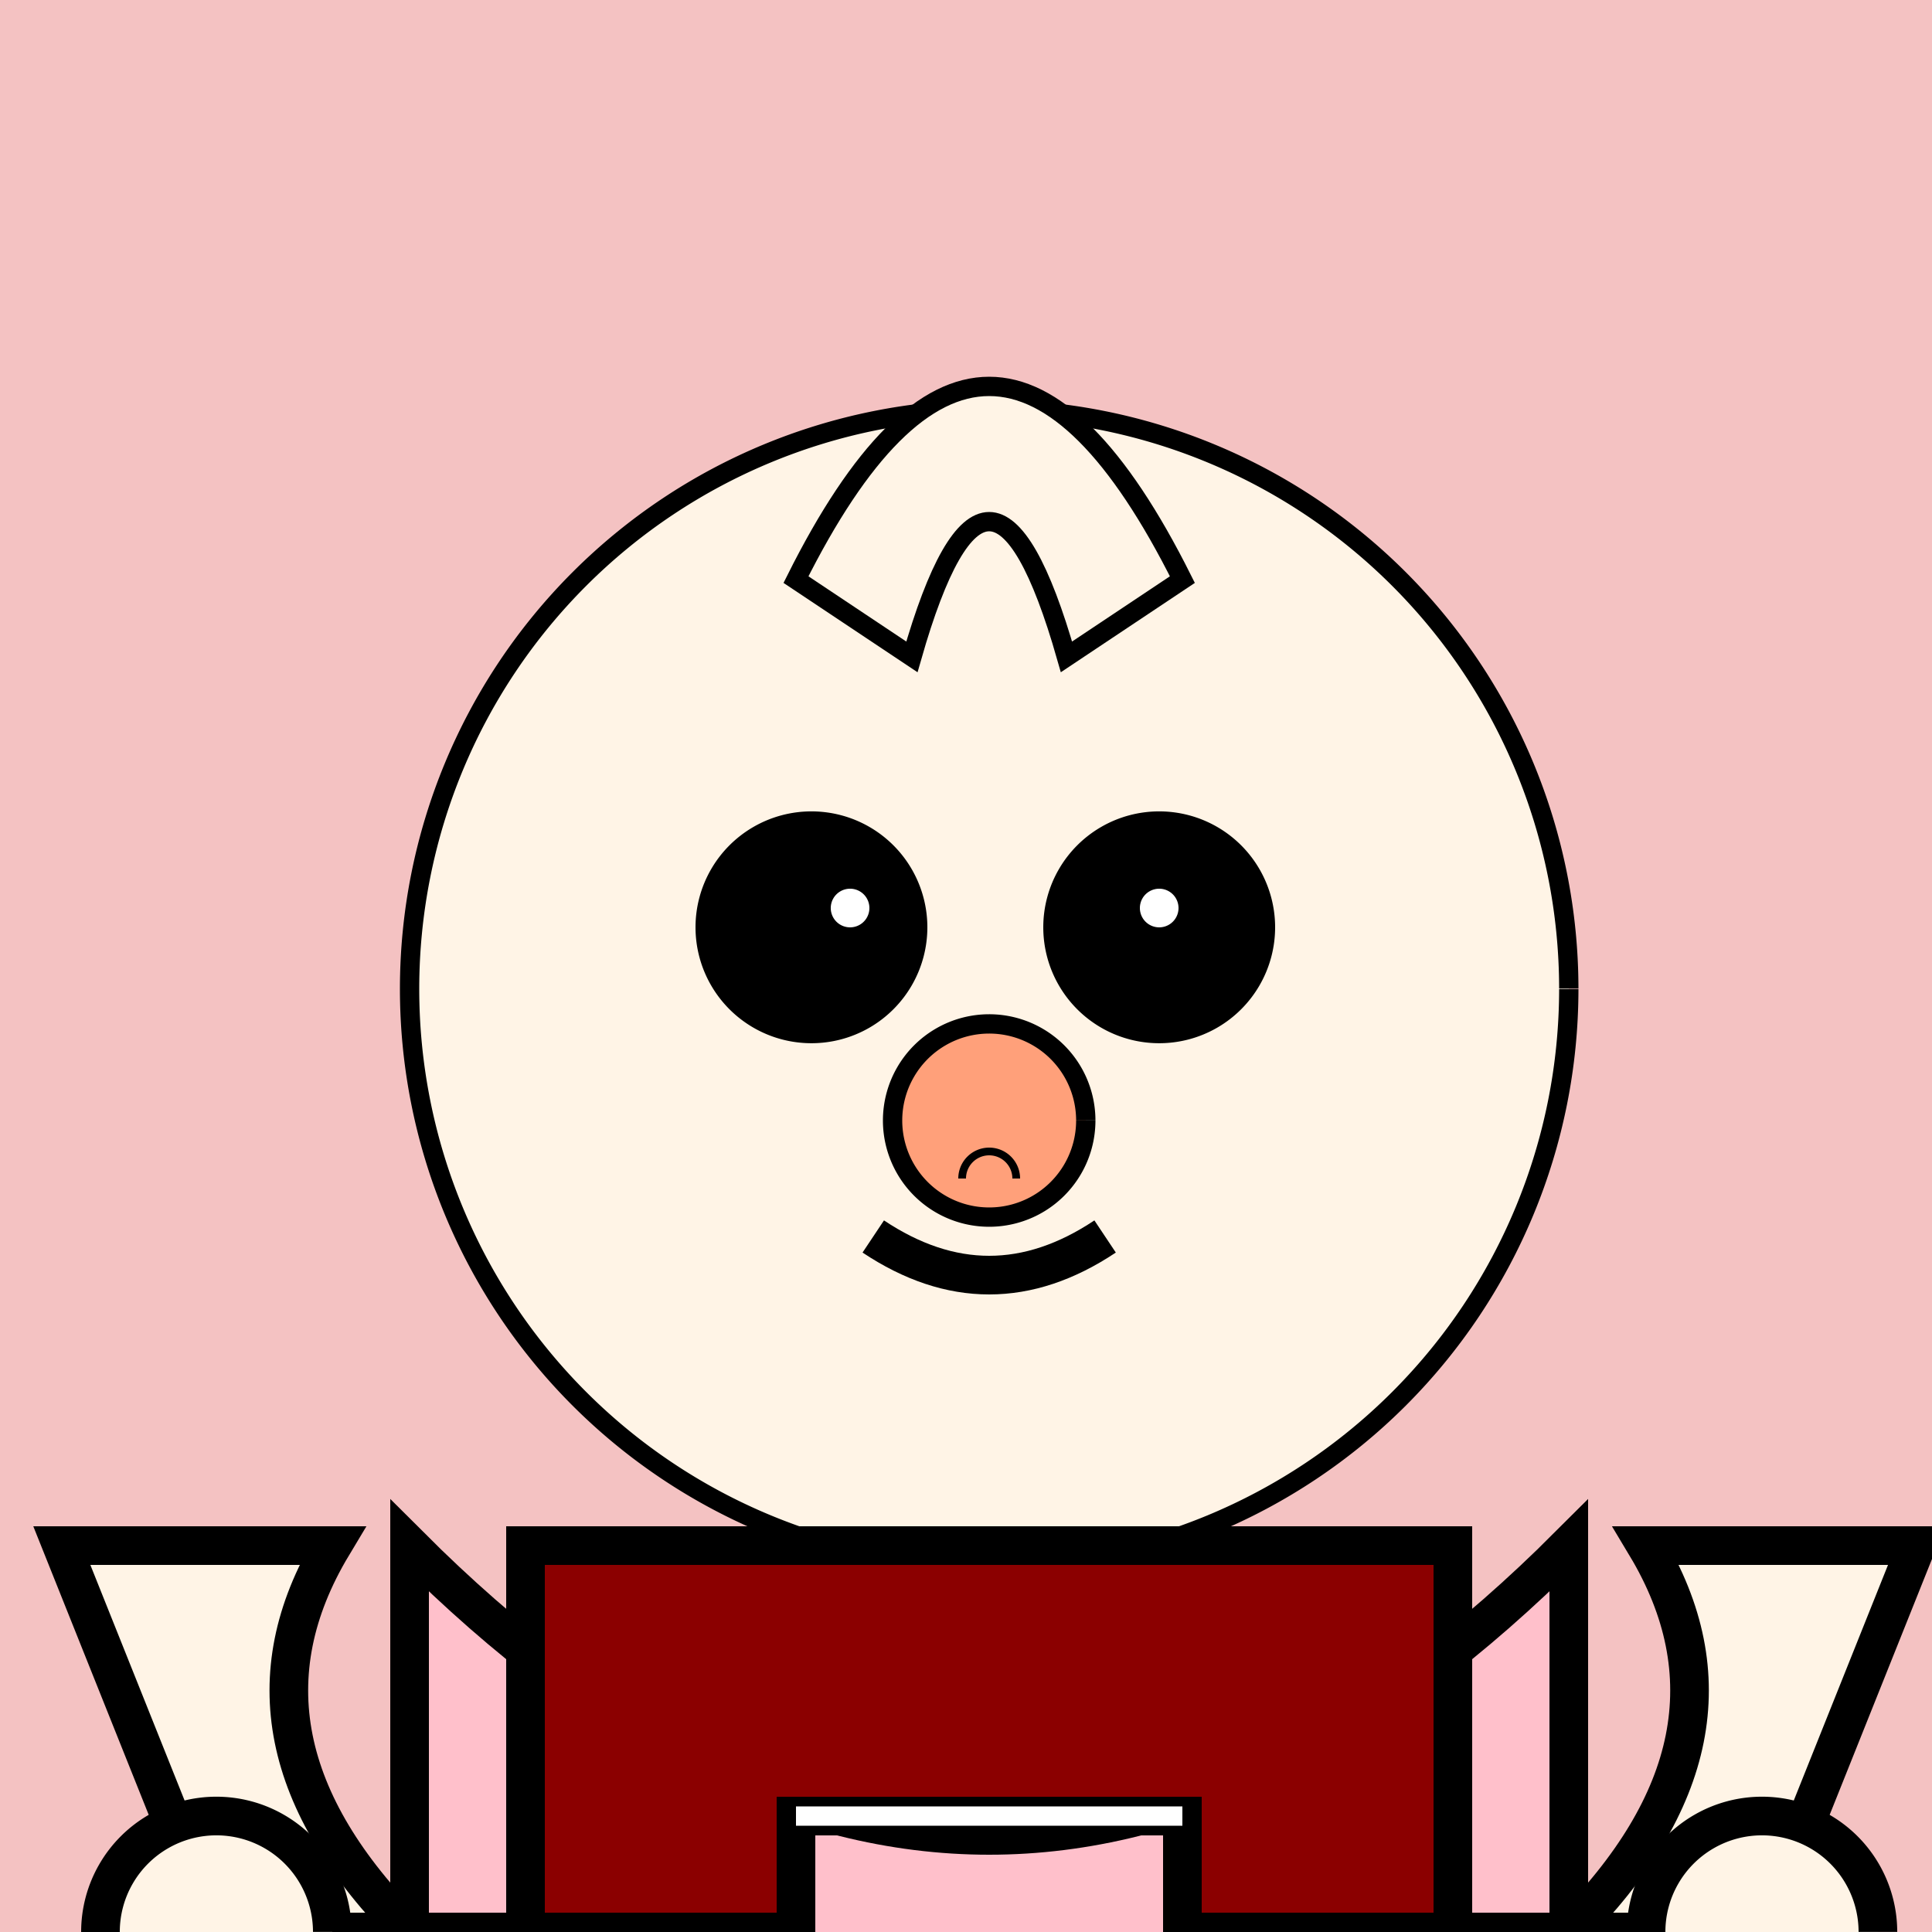
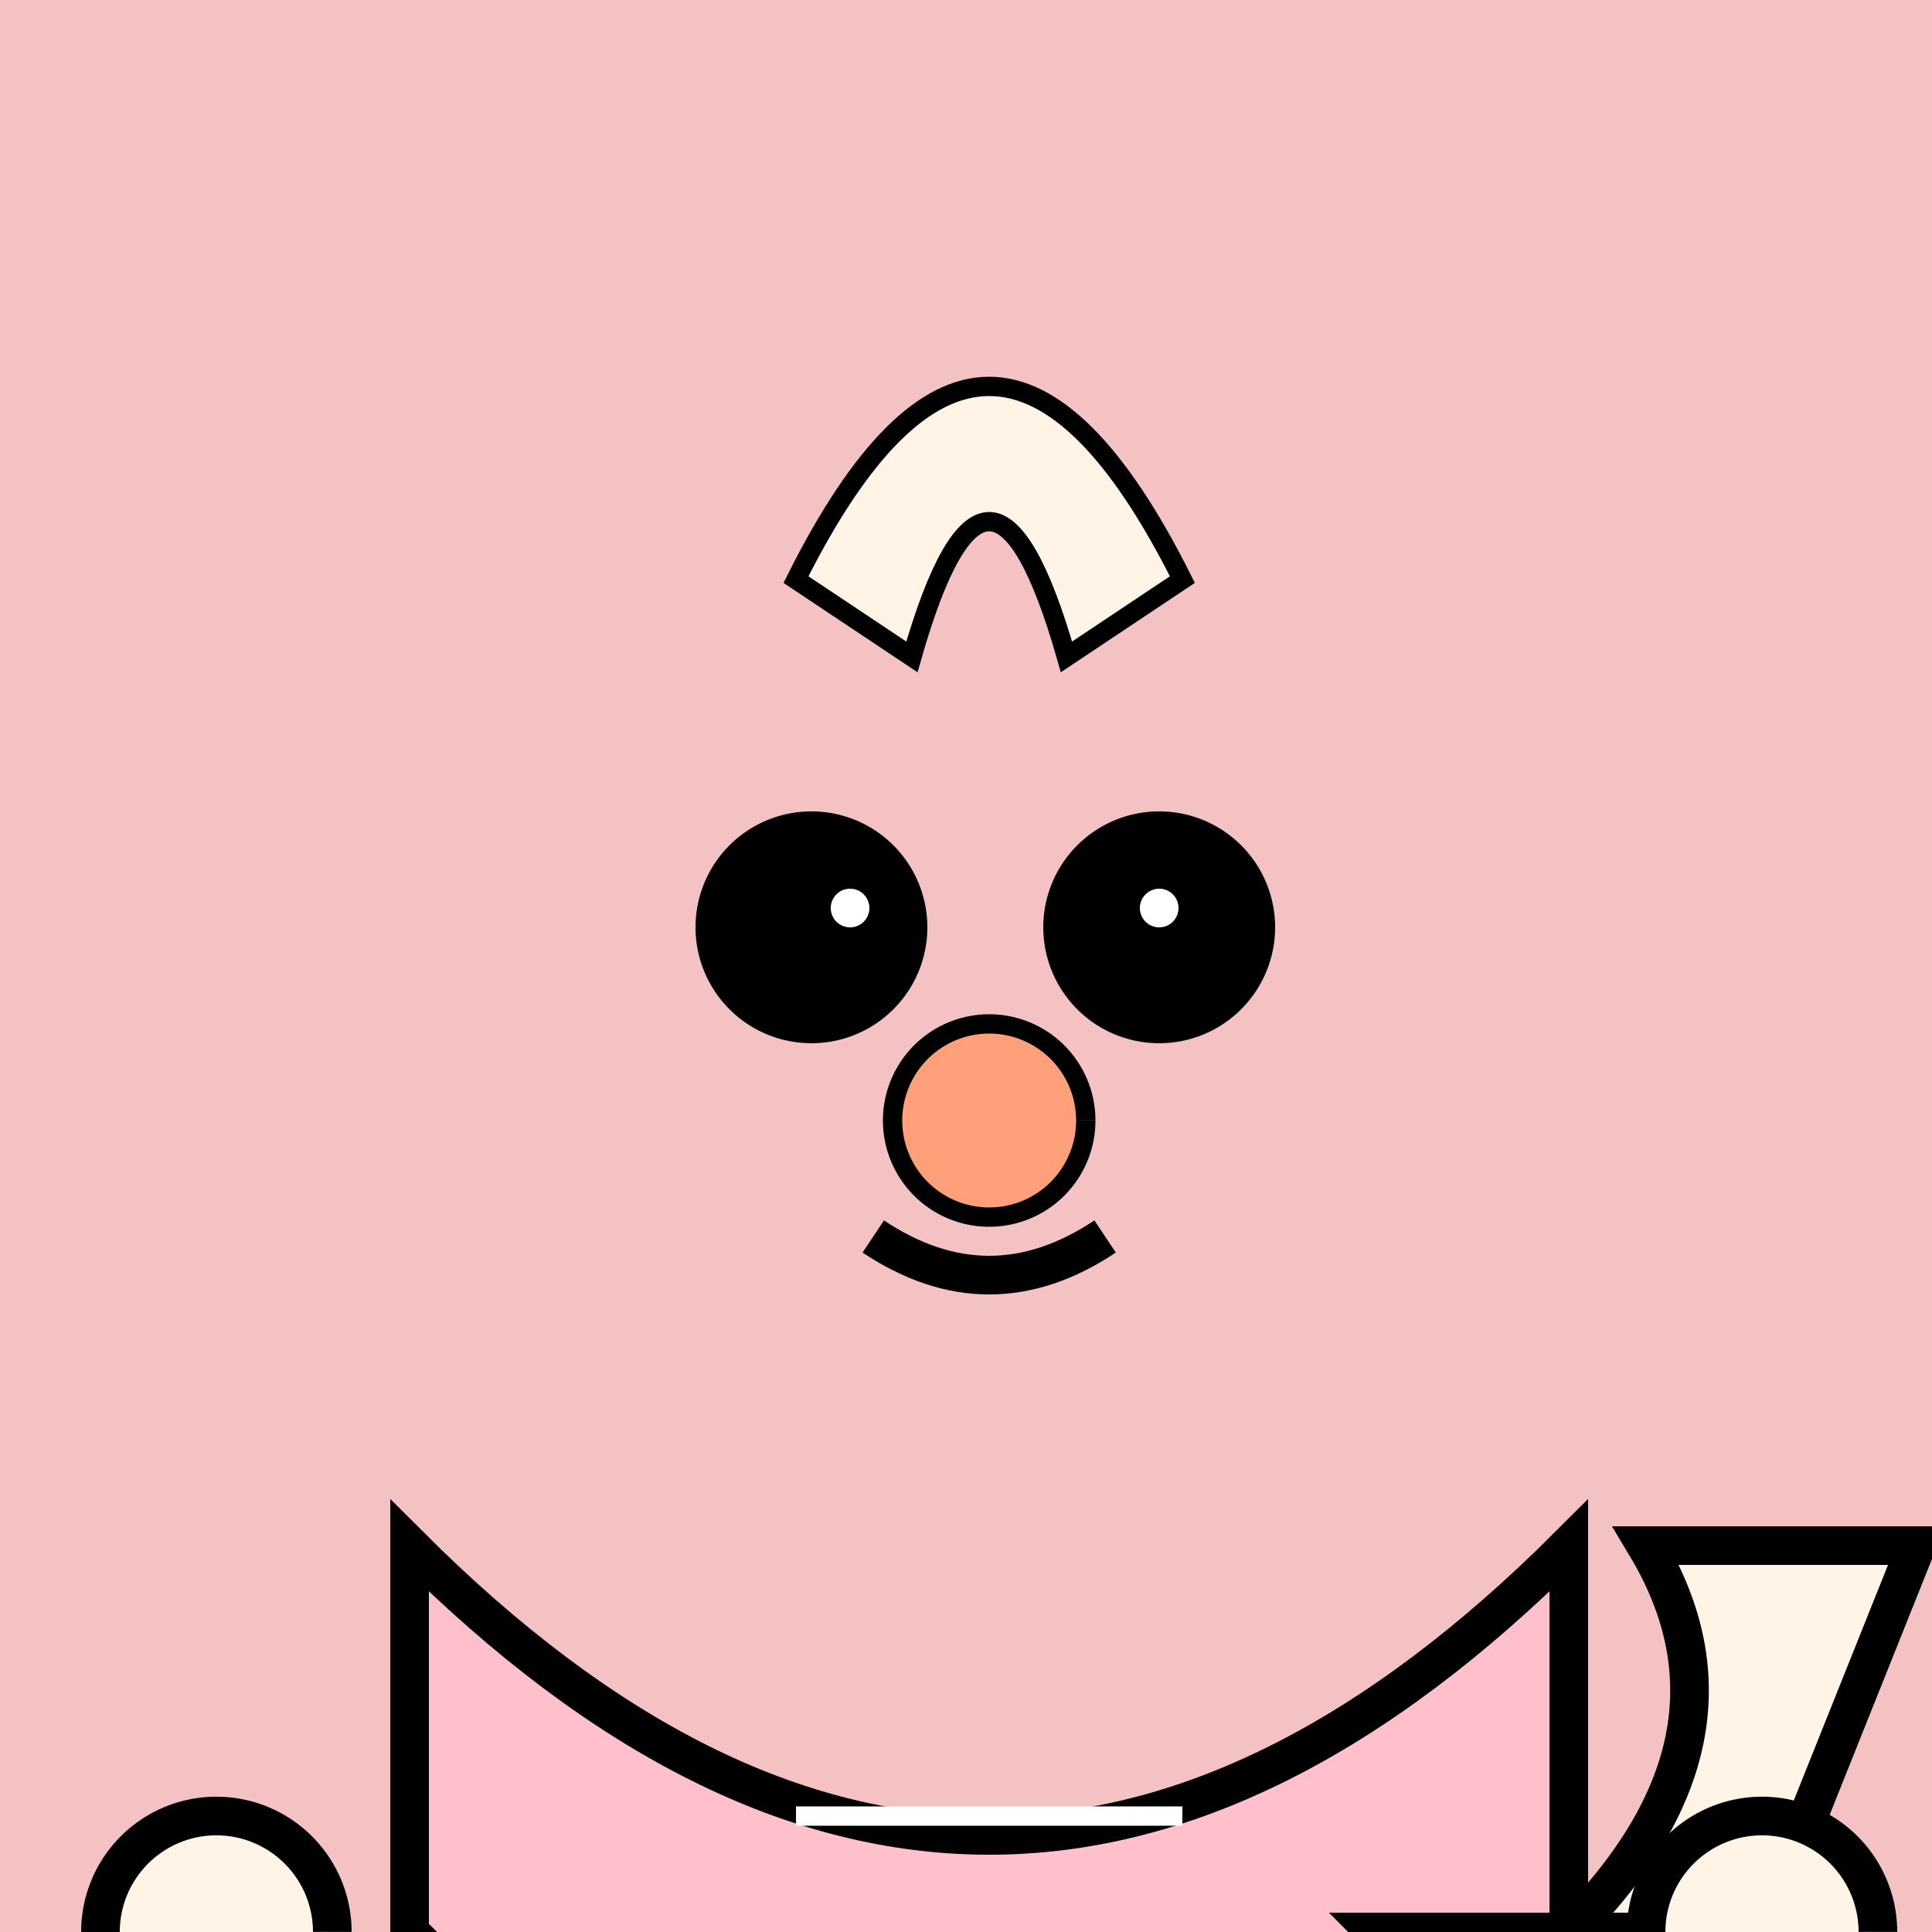
<svg xmlns="http://www.w3.org/2000/svg" width="500" height="500">
  <defs />
  <g>
    <rect fill="#F4C2C2" stroke="none" x="0" y="0" width="512" height="512" />
-     <path fill="#FFF4E6" stroke="#000000" paint-order="fill stroke markers" d=" M 406 256 A 150 150 0 1 1 406 255.85" stroke-miterlimit="10" stroke-width="5" stroke-dasharray="" />
    <path fill="#FFF4E6" stroke="#000000" paint-order="fill stroke markers" d=" M 206 150 Q 256 50 306 150 L 276 170 Q 256 100 236 170 Z" stroke-miterlimit="10" stroke-width="5" stroke-dasharray="" />
    <path fill="#000000" stroke="none" paint-order="stroke fill markers" d=" M 240 240 A 30 30 0 1 1 240 239.97" />
    <path fill="#000000" stroke="none" paint-order="stroke fill markers" d=" M 330 240 A 30 30 0 1 1 330 239.97" />
    <path fill="#FFA07A" stroke="#000000" paint-order="fill stroke markers" d=" M 281 290 A 25 25 0 1 1 281 289.975" stroke-miterlimit="10" stroke-width="5" stroke-dasharray="" />
    <path fill="none" stroke="#000000" paint-order="fill stroke markers" d=" M 226 320 Q 256 340 286 320" stroke-miterlimit="10" stroke-width="10" stroke-dasharray="" />
    <path fill="#FFC0CB" stroke="#000000" paint-order="fill stroke markers" d=" M 106 400 Q 256 550 406 400 L 406 500 Q 256 650 106 500 Z" stroke-miterlimit="10" stroke-width="10" stroke-dasharray="" />
-     <path fill="#FFF4E6" stroke="#000000" paint-order="fill stroke markers" d=" M 106 500 Q 56 450 86 400 L 16 400 L 56 500 Z" stroke-miterlimit="10" stroke-width="10" stroke-dasharray="" />
    <path fill="#FFF4E6" stroke="#000000" paint-order="fill stroke markers" d=" M 406 500 Q 456 450 426 400 L 496 400 L 456 500 Z" stroke-miterlimit="10" stroke-width="10" stroke-dasharray="" />
-     <path fill="#FFF4E6" stroke="#000000" paint-order="fill stroke markers" d=" M 156 500 Q 106 550 76 600 L 46 550 L 106 500 Z" stroke-miterlimit="10" stroke-width="10" stroke-dasharray="" />
    <path fill="#FFF4E6" stroke="#000000" paint-order="fill stroke markers" d=" M 356 500 Q 406 550 436 600 L 466 550 L 406 500 Z" stroke-miterlimit="10" stroke-width="10" stroke-dasharray="" />
    <path fill="#FFF4E6" stroke="#000000" paint-order="fill stroke markers" d=" M 86 500 A 30 30 0 1 1 86 499.97" stroke-miterlimit="10" stroke-width="10" stroke-dasharray="" />
    <path fill="#FFF4E6" stroke="#000000" paint-order="fill stroke markers" d=" M 486 500 A 30 30 0 1 1 486 499.97" stroke-miterlimit="10" stroke-width="10" stroke-dasharray="" />
    <path fill="#FFF4E6" stroke="#000000" paint-order="fill stroke markers" d=" M 106 600 A 30 30 0 1 1 106 599.97" stroke-miterlimit="10" stroke-width="10" stroke-dasharray="" />
    <path fill="#FFF4E6" stroke="#000000" paint-order="fill stroke markers" d=" M 466 600 A 30 30 0 1 1 466 599.97" stroke-miterlimit="10" stroke-width="10" stroke-dasharray="" />
-     <path fill="#8B0000" stroke="#000000" paint-order="fill stroke markers" d=" M 136 400 L 376 400 L 376 500 L 306 500 L 306 470 L 206 470 L 206 500 L 136 500 Z" stroke-miterlimit="10" stroke-width="10" stroke-dasharray="" />
    <path fill="#FFFFFF" stroke="none" paint-order="stroke fill markers" d=" M 225 235 A 5 5 0 1 1 225 234.995" />
    <path fill="#FFFFFF" stroke="none" paint-order="stroke fill markers" d=" M 305 235 A 5 5 0 1 1 305 234.995" />
-     <path fill="none" stroke="#000000" paint-order="fill stroke markers" d=" M 263 305 A 7 7 0 1 0 249 305" stroke-miterlimit="10" stroke-width="2" stroke-dasharray="" />
    <path fill="none" stroke="#FFFFFF" paint-order="fill stroke markers" d=" M 206 470 L 306 470" stroke-miterlimit="10" stroke-width="5" stroke-dasharray="" />
    <path fill="none" stroke="none" />
    <rect fill="#FFFFFF" stroke="none" x="226" y="500" width="60" height="60" />
  </g>
</svg>